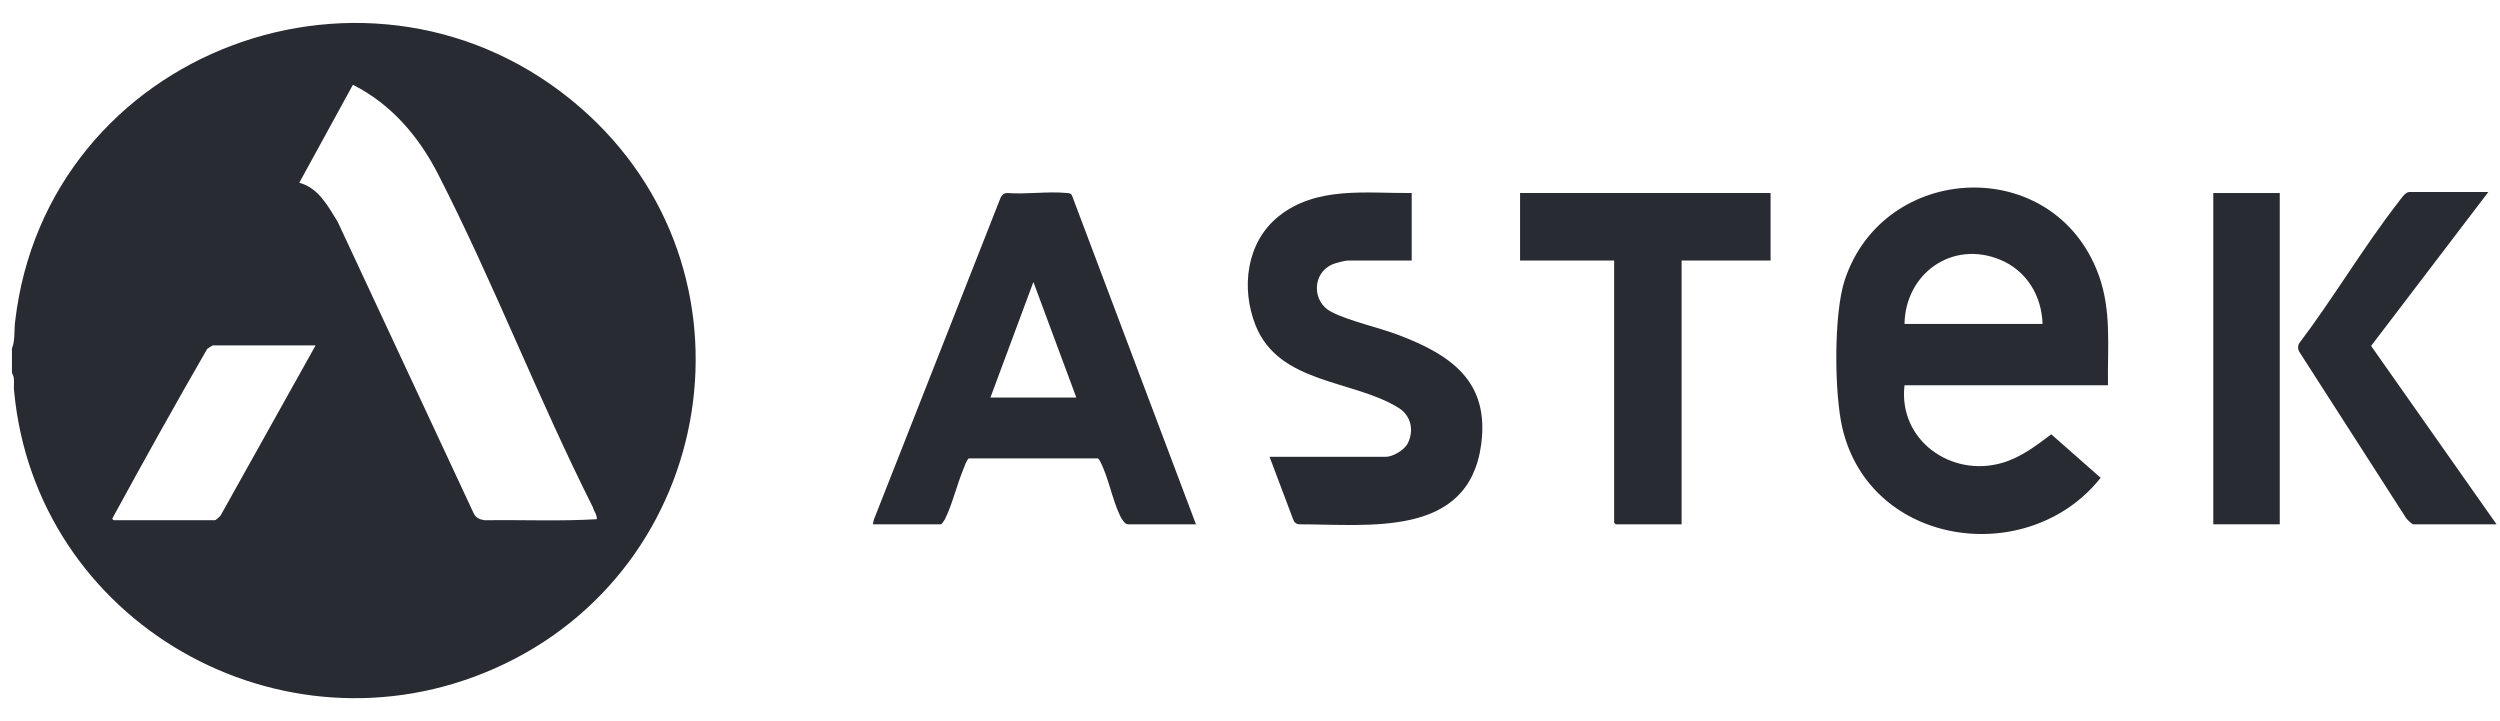
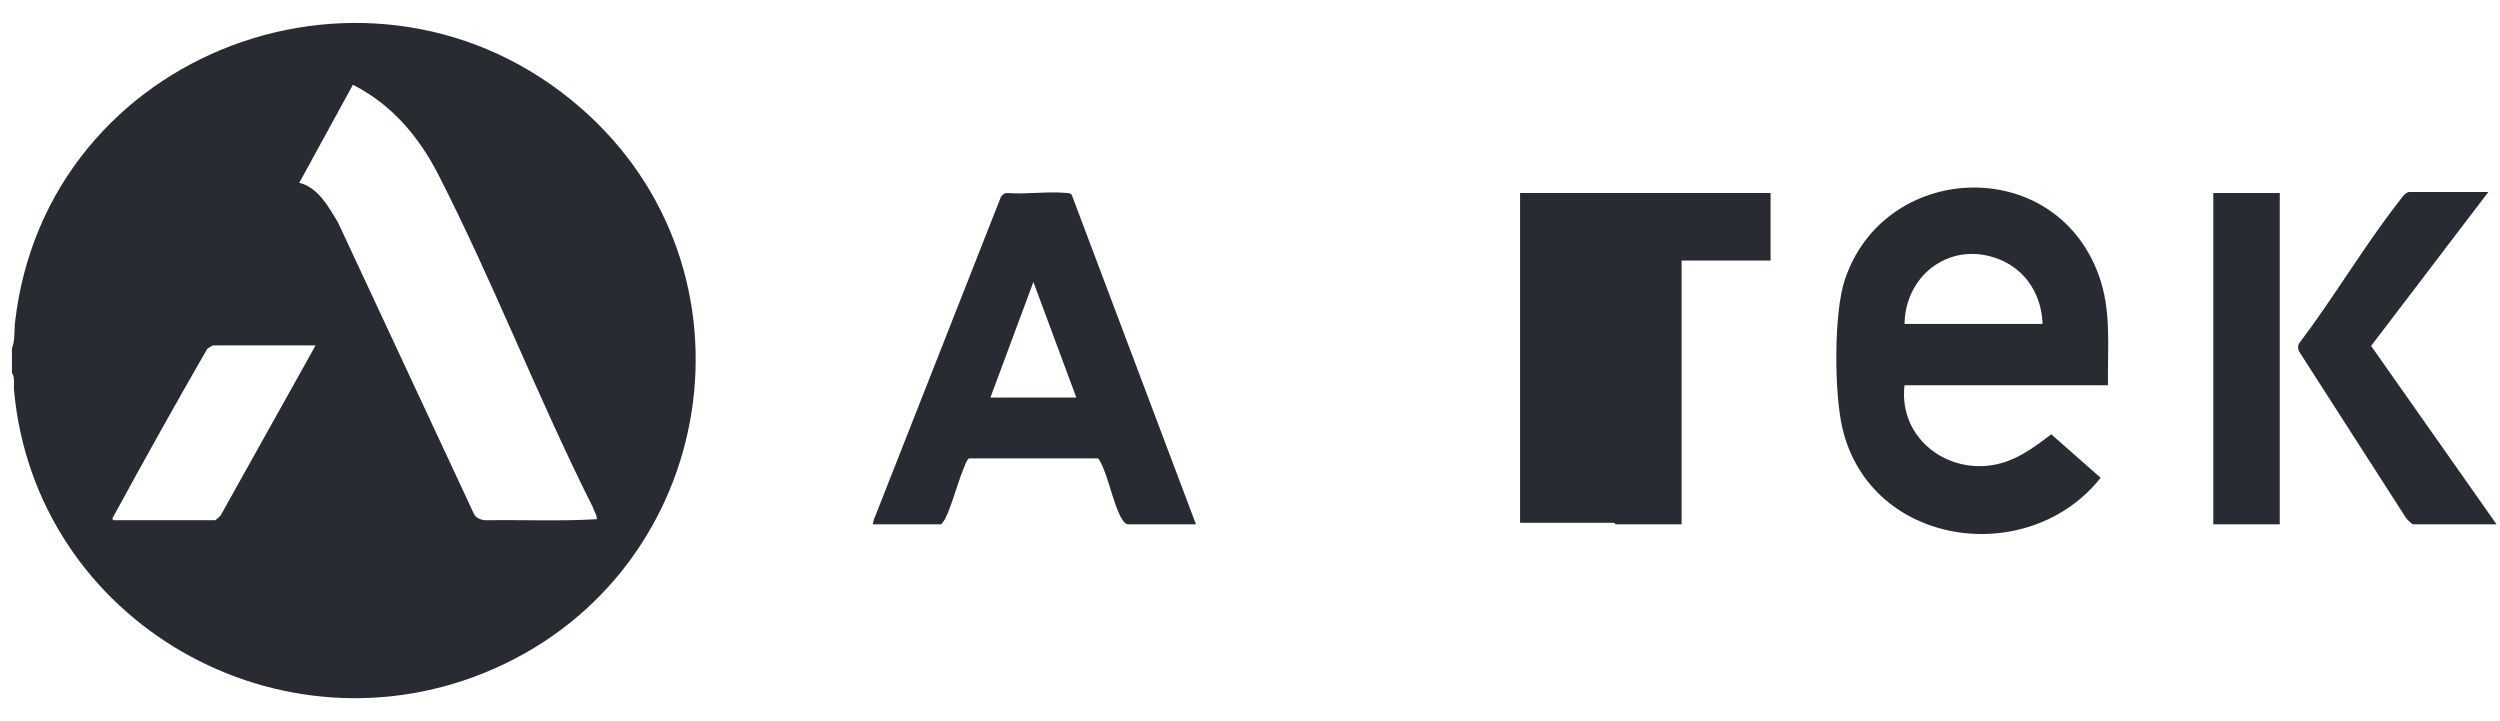
<svg xmlns="http://www.w3.org/2000/svg" width="104" height="30" viewBox="0 0 104 30" fill="none">
  <g clip-path="url(#clip0_566_29944)">
    <path d="M0.497 15.516V14.495C0.63 14.173 0.584 13.767 0.625 13.411C1.915 2.068 15.563 -2.984 24.146 4.478C31.911 11.229 29.909 23.692 20.559 27.816C11.692 31.727 1.451 25.887 0.582 16.218C0.561 15.988 0.634 15.723 0.497 15.516ZM24.826 21.599C24.844 21.416 24.706 21.274 24.664 21.102C22.388 16.581 20.529 11.745 18.227 7.25C17.424 5.68 16.274 4.329 14.681 3.527L12.45 7.603C13.246 7.811 13.643 8.575 14.045 9.221L19.714 21.373C19.8 21.546 19.986 21.62 20.169 21.642C21.721 21.619 23.279 21.69 24.826 21.599V21.599ZM13.129 14.368H8.855C8.839 14.368 8.649 14.487 8.619 14.515C7.278 16.84 5.966 19.196 4.682 21.553C4.648 21.581 4.723 21.641 4.729 21.641H8.94C8.979 21.641 9.137 21.494 9.174 21.45L13.129 14.368V14.368Z" fill="#282C32" />
    <path d="M87.692 16.027H79.228C78.96 18.31 81.18 19.891 83.321 19.247C84.08 19.019 84.711 18.535 85.332 18.067L87.387 19.876C84.397 23.653 77.822 22.775 76.646 17.822C76.302 16.373 76.278 13.049 76.742 11.647C78.37 6.728 85.447 6.394 87.299 11.422C87.853 12.928 87.666 14.454 87.692 16.027ZM84.97 13.475C84.934 12.298 84.302 11.254 83.199 10.801C81.202 9.981 79.263 11.386 79.228 13.475H84.97Z" fill="#282C32" />
    <path d="M49.752 21.811H46.923C46.785 21.811 46.65 21.569 46.596 21.458C46.266 20.777 46.104 19.824 45.762 19.187C45.737 19.141 45.714 19.096 45.668 19.068H40.309C40.216 19.113 40.109 19.436 40.064 19.547C39.807 20.175 39.6 21.021 39.31 21.599C39.286 21.647 39.173 21.812 39.139 21.812H36.31L36.352 21.619L41.626 8.221C41.684 8.105 41.768 8.03 41.903 8.03C42.695 8.09 43.595 7.952 44.374 8.028C44.461 8.036 44.528 8.03 44.587 8.112L49.752 21.811ZM44.775 16.537L42.989 11.731L41.202 16.537H44.775Z" fill="#282C32" />
-     <path d="M58.727 8.03V10.838H56.068C55.943 10.838 55.551 10.944 55.422 11C54.586 11.363 54.565 12.55 55.38 12.972C56.117 13.354 57.359 13.623 58.196 13.942C60.361 14.768 61.98 15.867 61.614 18.51C61.079 22.376 56.969 21.812 54.068 21.812C53.933 21.81 53.843 21.741 53.798 21.615L52.814 19.004H57.642C57.947 19.004 58.427 18.718 58.565 18.439C58.831 17.9 58.698 17.291 58.187 16.971C56.297 15.789 53.201 15.985 52.229 13.528C51.618 11.984 51.847 10.088 53.177 9.01C54.753 7.732 56.841 8.046 58.727 8.03L58.727 8.03Z" fill="#282C32" />
-     <path d="M73.656 8.03V10.838H69.955V21.811H67.212C67.207 21.811 67.148 21.752 67.148 21.748V10.838H63.235V8.03H73.656Z" fill="#282C32" />
+     <path d="M73.656 8.03V10.838H69.955V21.811H67.212C67.207 21.811 67.148 21.752 67.148 21.748H63.235V8.03H73.656Z" fill="#282C32" />
    <path d="M103.515 7.988L98.638 14.39L103.856 21.811H100.389C100.335 21.811 100.139 21.61 100.094 21.553L95.653 14.638C95.587 14.535 95.583 14.404 95.637 14.294C97.072 12.399 98.325 10.269 99.78 8.399C99.871 8.283 100.062 7.988 100.219 7.988H103.515L103.515 7.988Z" fill="#282C32" />
    <path d="M94.838 8.03H92.073V21.811H94.838V8.03Z" fill="#282C32" />
  </g>
  <defs>
    <clipPath id="clip0_566_29944">
      <rect width="103.359" height="28.091" fill="white" transform="translate(0.497 0.954)" />
    </clipPath>
  </defs>
</svg>